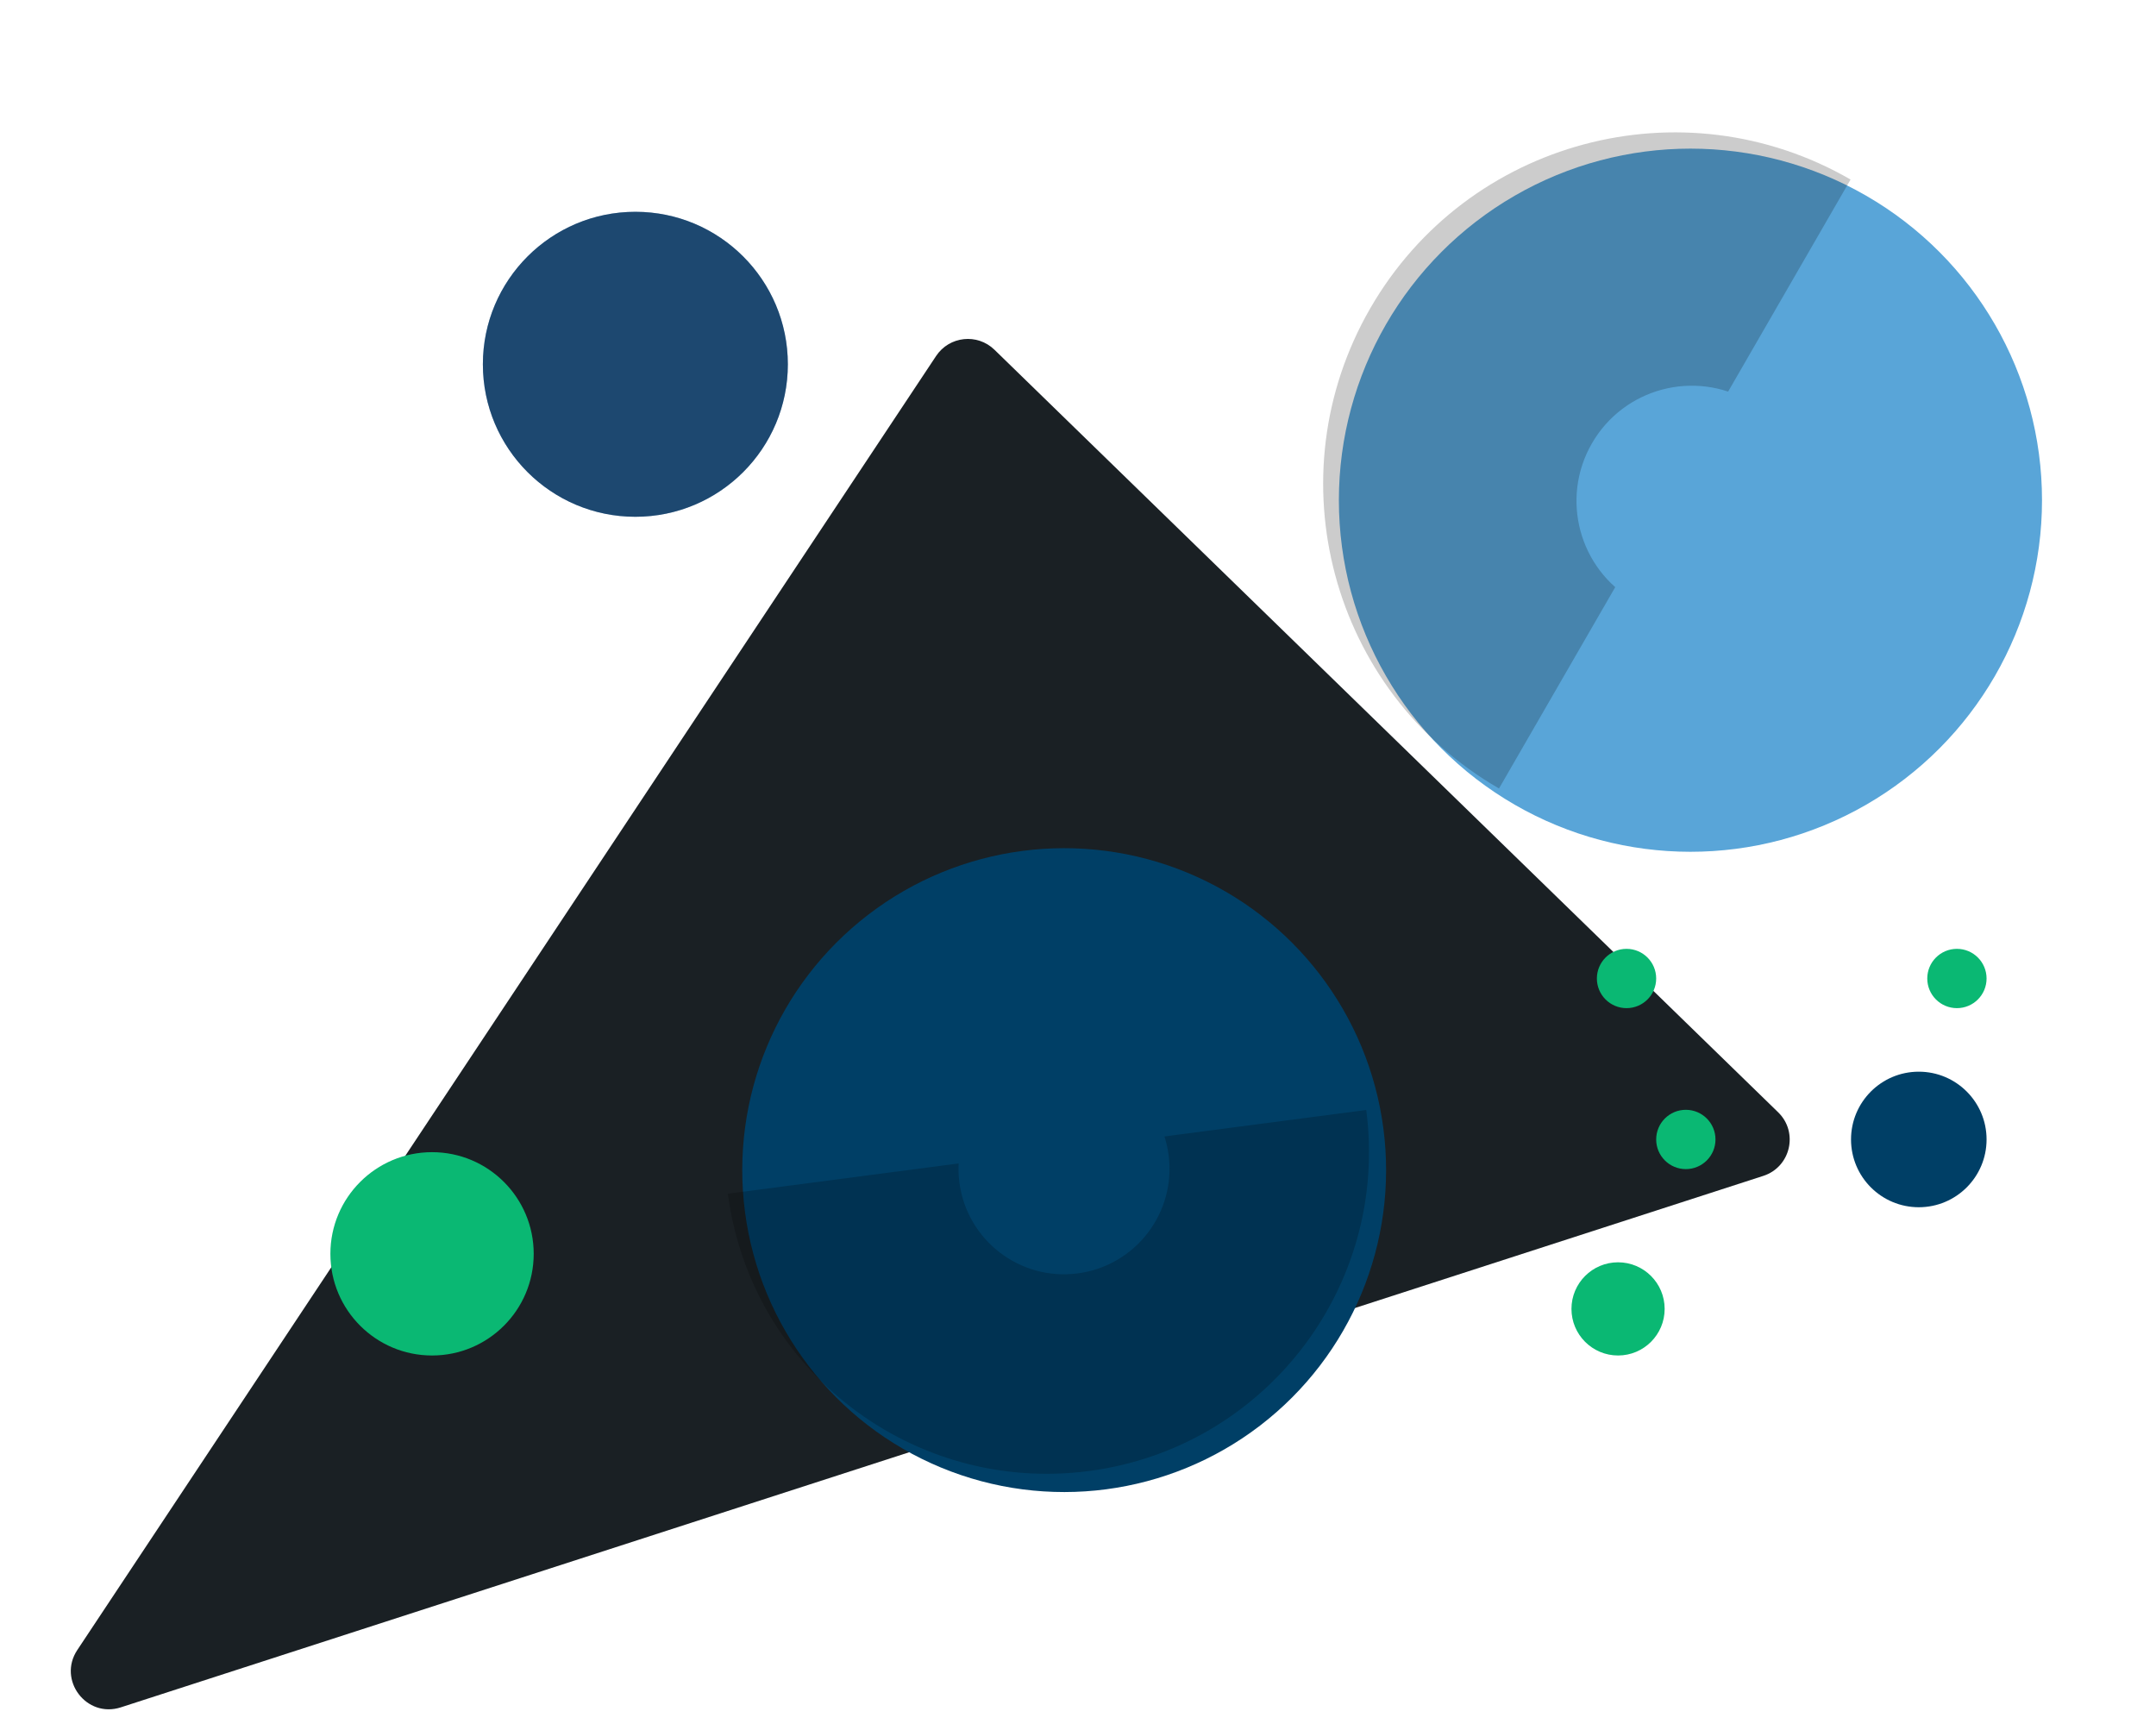
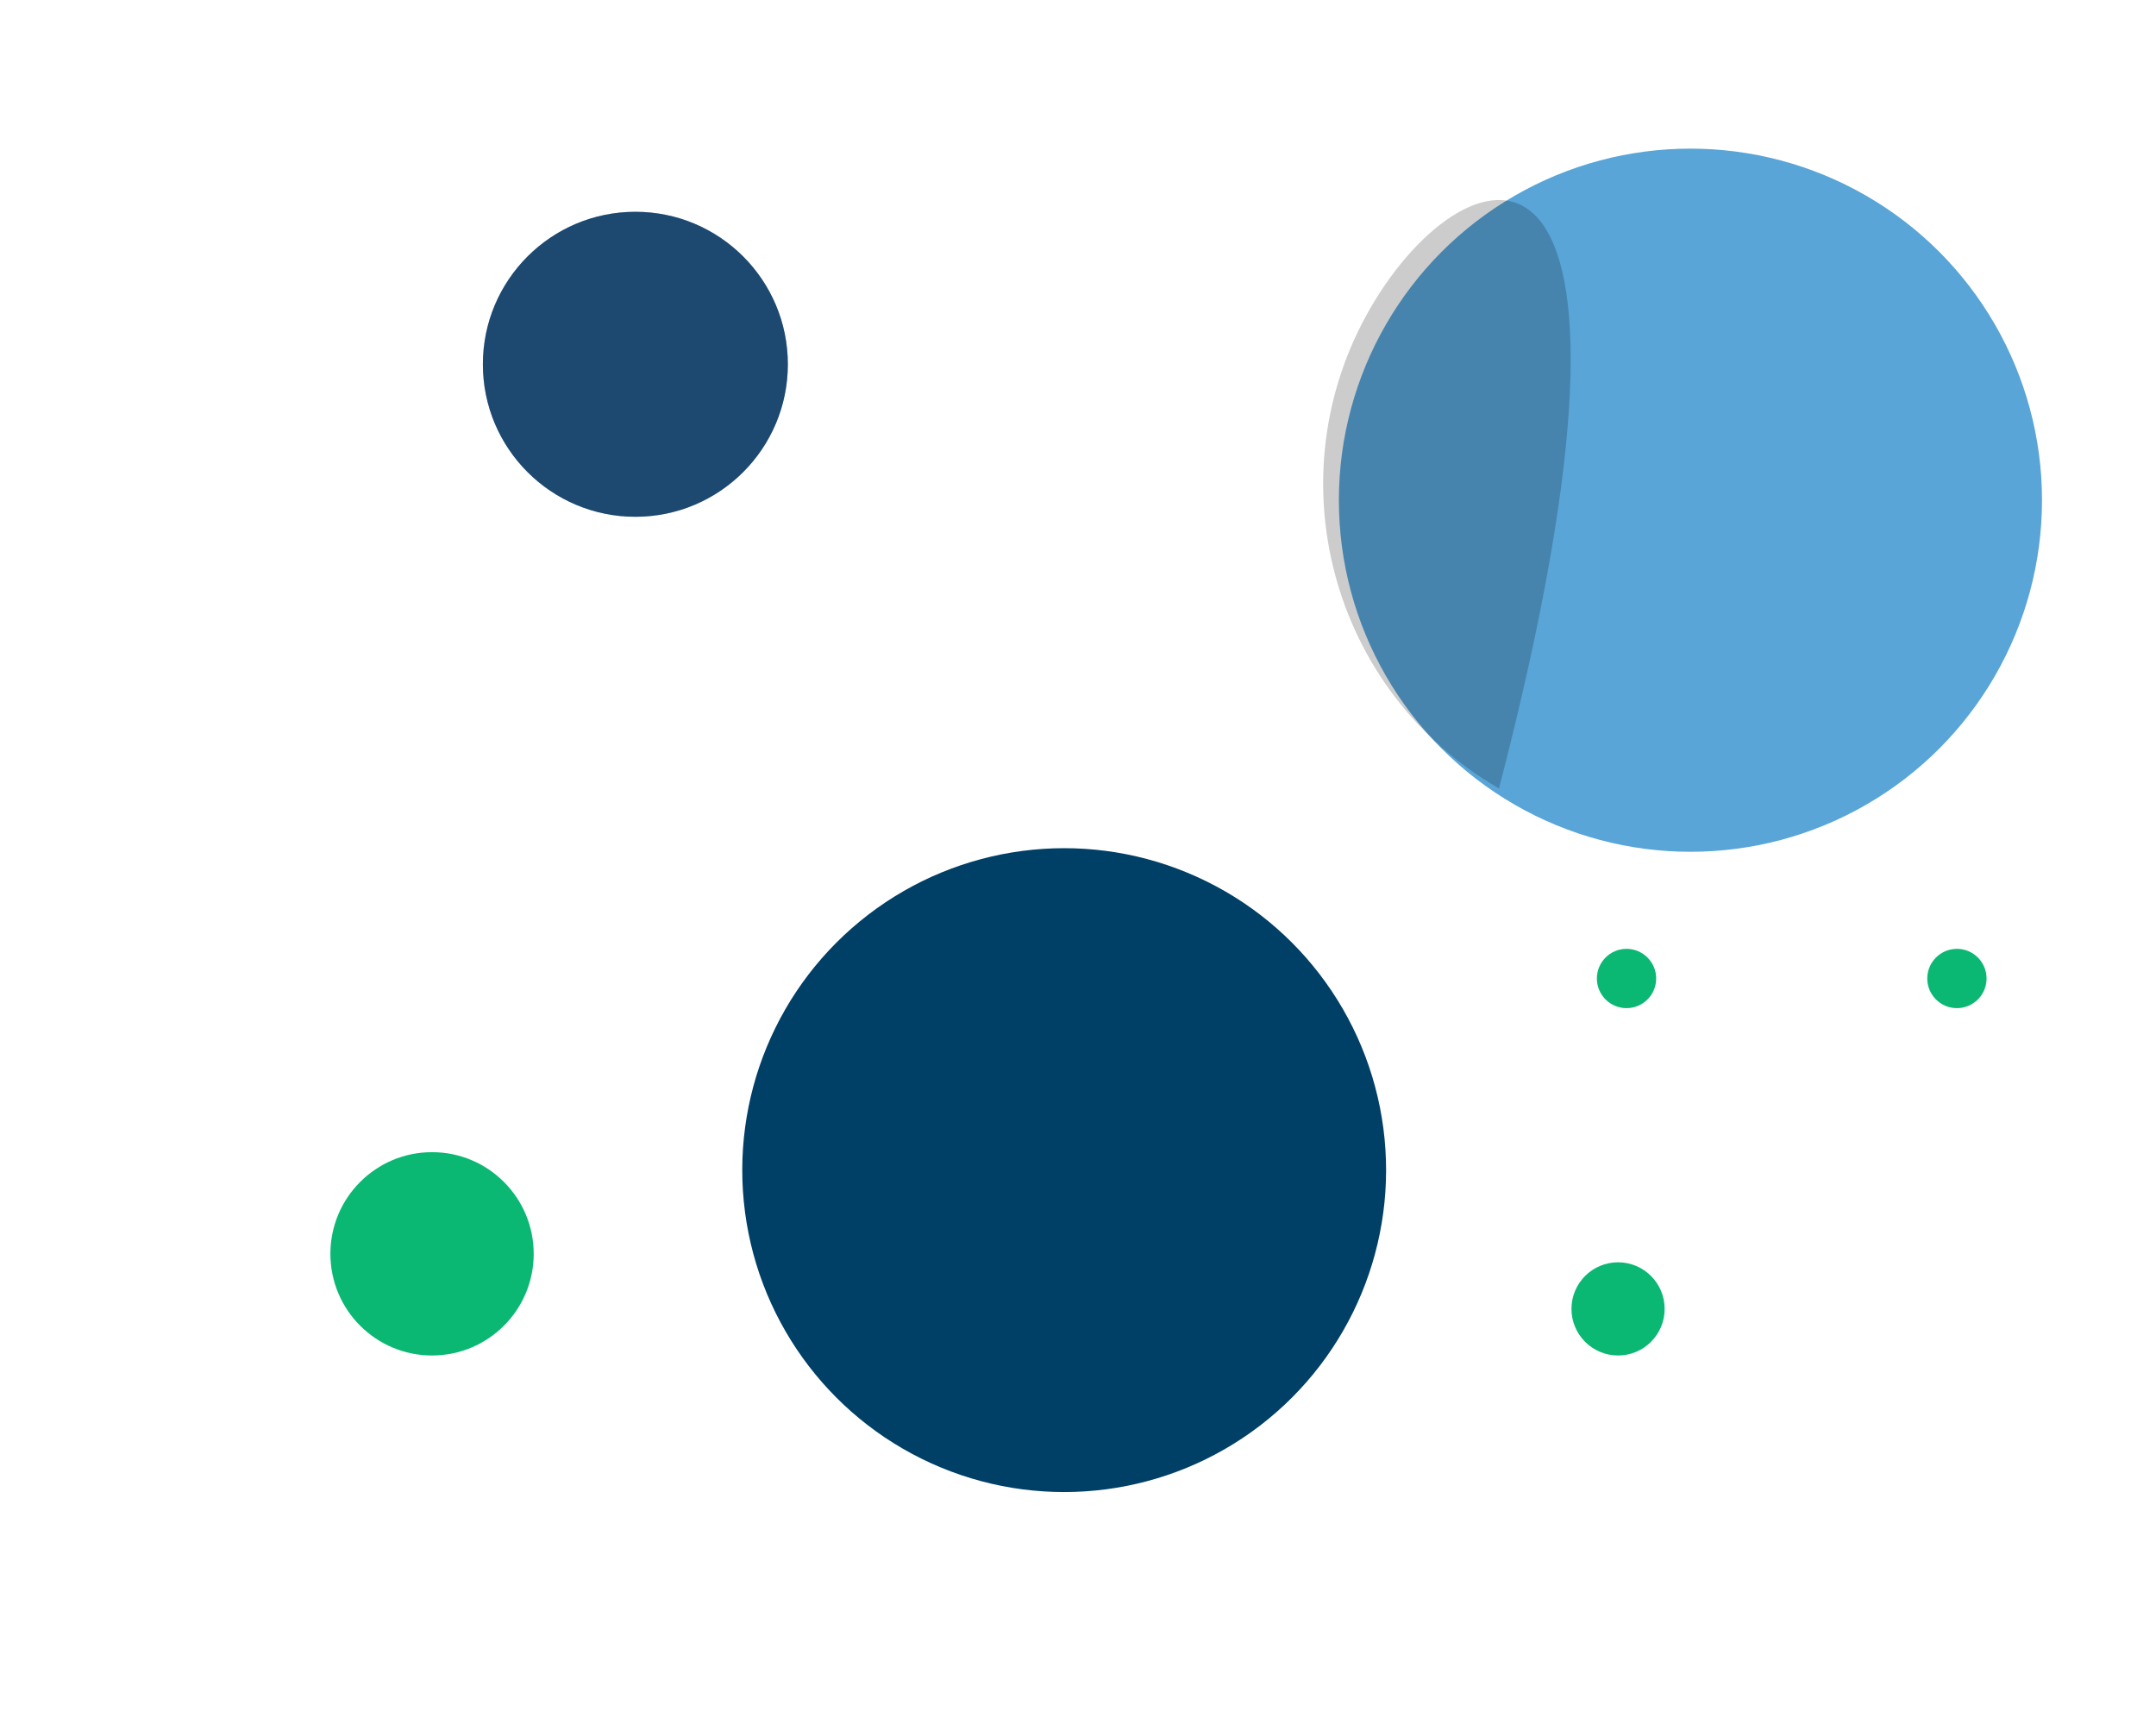
<svg xmlns="http://www.w3.org/2000/svg" width="509" height="407" viewBox="0 0 509 407" fill="none">
  <g filter="url(#filter0_i_235_886)">
    <circle cx="395.089" cy="114.088" r="83" transform="rotate(120 395.089 114.088)" fill="#59A5D8" />
  </g>
-   <path fill-rule="evenodd" clip-rule="evenodd" d="M323.511 72.763C300.591 112.461 314.192 163.223 353.891 186.143L436.891 42.383C397.192 19.463 346.43 33.065 323.511 72.763Z" fill="black" fill-opacity="0.2" />
+   <path fill-rule="evenodd" clip-rule="evenodd" d="M323.511 72.763C300.591 112.461 314.192 163.223 353.891 186.143C397.192 19.463 346.43 33.065 323.511 72.763Z" fill="black" fill-opacity="0.2" />
  <g filter="url(#filter1_i_235_886)">
    <ellipse cx="395.391" cy="114.263" rx="27.202" ry="27.202" transform="rotate(120 395.391 114.263)" fill="#59A5D8" />
  </g>
  <g filter="url(#filter2_i_235_886)">
-     <path d="M412.29 273.598L24.521 399.066C16.415 401.689 9.541 392.625 14.252 385.526L217.001 80.039C220.118 75.343 226.736 74.635 230.776 78.566L415.795 258.585C420.654 263.312 418.74 271.511 412.29 273.598Z" fill="#1A2024" />
-   </g>
+     </g>
  <g filter="url(#filter3_i_235_886)">
    <circle cx="98" cy="292" r="24" fill="#0AB873" />
  </g>
  <g filter="url(#filter4_i_235_886)">
    <circle cx="146" cy="82" r="36" fill="#2D70AF" />
    <circle cx="146" cy="82" r="36" fill="black" fill-opacity="0.2" />
    <circle cx="146" cy="82" r="36" fill="black" fill-opacity="0.2" />
  </g>
  <g filter="url(#filter5_i_235_886)">
-     <circle cx="449" cy="265" r="16" fill="#003F66" />
-   </g>
+     </g>
  <g filter="url(#filter6_i_235_886)">
    <circle cx="378" cy="305" r="11" fill="#0AB873" />
  </g>
  <g filter="url(#filter7_i_235_886)">
-     <circle cx="394" cy="265" r="7" fill="#0AB873" />
-   </g>
+     </g>
  <g filter="url(#filter8_i_235_886)">
    <circle cx="380" cy="227" r="7" fill="#0AB873" />
  </g>
  <g filter="url(#filter9_i_235_886)">
    <circle cx="458" cy="227" r="7" fill="#0AB873" />
  </g>
  <g filter="url(#filter10_i_235_886)">
    <ellipse cx="247.237" cy="272.238" rx="76" ry="76" transform="rotate(-7.472 247.237 272.238)" fill="#003F66" />
  </g>
-   <path fill-rule="evenodd" clip-rule="evenodd" d="M257.079 347.276C298.696 341.817 328.009 303.655 322.551 262.038L171.842 281.804C177.3 323.421 215.462 352.734 257.079 347.276Z" fill="black" fill-opacity="0.2" />
  <g filter="url(#filter11_i_235_886)">
-     <ellipse cx="247.196" cy="271.921" rx="24.907" ry="24.908" transform="rotate(-7.472 247.196 271.921)" fill="#003F66" />
-   </g>
+     </g>
  <defs>
    <filter id="filter0_i_235_886" x="312.075" y="31.074" width="170.028" height="170.028" filterUnits="userSpaceOnUse" color-interpolation-filters="sRGB">
      <feFlood flood-opacity="0" result="BackgroundImageFix" />
      <feBlend mode="normal" in="SourceGraphic" in2="BackgroundImageFix" result="shape" />
      <feColorMatrix in="SourceAlpha" type="matrix" values="0 0 0 0 0 0 0 0 0 0 0 0 0 0 0 0 0 0 127 0" result="hardAlpha" />
      <feOffset dx="4" dy="4" />
      <feGaussianBlur stdDeviation="2" />
      <feComposite in2="hardAlpha" operator="arithmetic" k2="-1" k3="1" />
      <feColorMatrix type="matrix" values="0 0 0 0 1 0 0 0 0 1 0 0 0 0 1 0 0 0 0.25 0" />
      <feBlend mode="normal" in2="shape" result="effect1_innerShadow_235_886" />
    </filter>
    <filter id="filter1_i_235_886" x="368.185" y="87.057" width="58.412" height="58.413" filterUnits="userSpaceOnUse" color-interpolation-filters="sRGB">
      <feFlood flood-opacity="0" result="BackgroundImageFix" />
      <feBlend mode="normal" in="SourceGraphic" in2="BackgroundImageFix" result="shape" />
      <feColorMatrix in="SourceAlpha" type="matrix" values="0 0 0 0 0 0 0 0 0 0 0 0 0 0 0 0 0 0 127 0" result="hardAlpha" />
      <feOffset dx="4" dy="4" />
      <feGaussianBlur stdDeviation="2" />
      <feComposite in2="hardAlpha" operator="arithmetic" k2="-1" k3="1" />
      <feColorMatrix type="matrix" values="0 0 0 0 0 0 0 0 0 0 0 0 0 0 0 0 0 0 0.25 0" />
      <feBlend mode="normal" in2="shape" result="effect1_innerShadow_235_886" />
    </filter>
    <filter id="filter2_i_235_886" x="12.713" y="76.016" width="409.81" height="327.513" filterUnits="userSpaceOnUse" color-interpolation-filters="sRGB">
      <feFlood flood-opacity="0" result="BackgroundImageFix" />
      <feBlend mode="normal" in="SourceGraphic" in2="BackgroundImageFix" result="shape" />
      <feColorMatrix in="SourceAlpha" type="matrix" values="0 0 0 0 0 0 0 0 0 0 0 0 0 0 0 0 0 0 127 0" result="hardAlpha" />
      <feOffset dx="4" dy="4" />
      <feGaussianBlur stdDeviation="2" />
      <feComposite in2="hardAlpha" operator="arithmetic" k2="-1" k3="1" />
      <feColorMatrix type="matrix" values="0 0 0 0 1 0 0 0 0 1 0 0 0 0 1 0 0 0 0.25 0" />
      <feBlend mode="normal" in2="shape" result="effect1_innerShadow_235_886" />
    </filter>
    <filter id="filter3_i_235_886" x="74" y="268" width="52" height="52" filterUnits="userSpaceOnUse" color-interpolation-filters="sRGB">
      <feFlood flood-opacity="0" result="BackgroundImageFix" />
      <feBlend mode="normal" in="SourceGraphic" in2="BackgroundImageFix" result="shape" />
      <feColorMatrix in="SourceAlpha" type="matrix" values="0 0 0 0 0 0 0 0 0 0 0 0 0 0 0 0 0 0 127 0" result="hardAlpha" />
      <feOffset dx="4" dy="4" />
      <feGaussianBlur stdDeviation="2" />
      <feComposite in2="hardAlpha" operator="arithmetic" k2="-1" k3="1" />
      <feColorMatrix type="matrix" values="0 0 0 0 1 0 0 0 0 1 0 0 0 0 1 0 0 0 0.25 0" />
      <feBlend mode="normal" in2="shape" result="effect1_innerShadow_235_886" />
    </filter>
    <filter id="filter4_i_235_886" x="110" y="46" width="76" height="76" filterUnits="userSpaceOnUse" color-interpolation-filters="sRGB">
      <feFlood flood-opacity="0" result="BackgroundImageFix" />
      <feBlend mode="normal" in="SourceGraphic" in2="BackgroundImageFix" result="shape" />
      <feColorMatrix in="SourceAlpha" type="matrix" values="0 0 0 0 0 0 0 0 0 0 0 0 0 0 0 0 0 0 127 0" result="hardAlpha" />
      <feOffset dx="4" dy="4" />
      <feGaussianBlur stdDeviation="2" />
      <feComposite in2="hardAlpha" operator="arithmetic" k2="-1" k3="1" />
      <feColorMatrix type="matrix" values="0 0 0 0 1 0 0 0 0 1 0 0 0 0 1 0 0 0 0.25 0" />
      <feBlend mode="normal" in2="shape" result="effect1_innerShadow_235_886" />
    </filter>
    <filter id="filter5_i_235_886" x="433" y="249" width="36" height="36" filterUnits="userSpaceOnUse" color-interpolation-filters="sRGB">
      <feFlood flood-opacity="0" result="BackgroundImageFix" />
      <feBlend mode="normal" in="SourceGraphic" in2="BackgroundImageFix" result="shape" />
      <feColorMatrix in="SourceAlpha" type="matrix" values="0 0 0 0 0 0 0 0 0 0 0 0 0 0 0 0 0 0 127 0" result="hardAlpha" />
      <feOffset dx="4" dy="4" />
      <feGaussianBlur stdDeviation="2" />
      <feComposite in2="hardAlpha" operator="arithmetic" k2="-1" k3="1" />
      <feColorMatrix type="matrix" values="0 0 0 0 1 0 0 0 0 1 0 0 0 0 1 0 0 0 0.25 0" />
      <feBlend mode="normal" in2="shape" result="effect1_innerShadow_235_886" />
    </filter>
    <filter id="filter6_i_235_886" x="367" y="294" width="26" height="26" filterUnits="userSpaceOnUse" color-interpolation-filters="sRGB">
      <feFlood flood-opacity="0" result="BackgroundImageFix" />
      <feBlend mode="normal" in="SourceGraphic" in2="BackgroundImageFix" result="shape" />
      <feColorMatrix in="SourceAlpha" type="matrix" values="0 0 0 0 0 0 0 0 0 0 0 0 0 0 0 0 0 0 127 0" result="hardAlpha" />
      <feOffset dx="4" dy="4" />
      <feGaussianBlur stdDeviation="2" />
      <feComposite in2="hardAlpha" operator="arithmetic" k2="-1" k3="1" />
      <feColorMatrix type="matrix" values="0 0 0 0 1 0 0 0 0 1 0 0 0 0 1 0 0 0 0.25 0" />
      <feBlend mode="normal" in2="shape" result="effect1_innerShadow_235_886" />
    </filter>
    <filter id="filter7_i_235_886" x="387" y="258" width="18" height="18" filterUnits="userSpaceOnUse" color-interpolation-filters="sRGB">
      <feFlood flood-opacity="0" result="BackgroundImageFix" />
      <feBlend mode="normal" in="SourceGraphic" in2="BackgroundImageFix" result="shape" />
      <feColorMatrix in="SourceAlpha" type="matrix" values="0 0 0 0 0 0 0 0 0 0 0 0 0 0 0 0 0 0 127 0" result="hardAlpha" />
      <feOffset dx="4" dy="4" />
      <feGaussianBlur stdDeviation="2" />
      <feComposite in2="hardAlpha" operator="arithmetic" k2="-1" k3="1" />
      <feColorMatrix type="matrix" values="0 0 0 0 1 0 0 0 0 1 0 0 0 0 1 0 0 0 0.25 0" />
      <feBlend mode="normal" in2="shape" result="effect1_innerShadow_235_886" />
    </filter>
    <filter id="filter8_i_235_886" x="373" y="220" width="18" height="18" filterUnits="userSpaceOnUse" color-interpolation-filters="sRGB">
      <feFlood flood-opacity="0" result="BackgroundImageFix" />
      <feBlend mode="normal" in="SourceGraphic" in2="BackgroundImageFix" result="shape" />
      <feColorMatrix in="SourceAlpha" type="matrix" values="0 0 0 0 0 0 0 0 0 0 0 0 0 0 0 0 0 0 127 0" result="hardAlpha" />
      <feOffset dx="4" dy="4" />
      <feGaussianBlur stdDeviation="2" />
      <feComposite in2="hardAlpha" operator="arithmetic" k2="-1" k3="1" />
      <feColorMatrix type="matrix" values="0 0 0 0 1 0 0 0 0 1 0 0 0 0 1 0 0 0 0.25 0" />
      <feBlend mode="normal" in2="shape" result="effect1_innerShadow_235_886" />
    </filter>
    <filter id="filter9_i_235_886" x="451" y="220" width="18" height="18" filterUnits="userSpaceOnUse" color-interpolation-filters="sRGB">
      <feFlood flood-opacity="0" result="BackgroundImageFix" />
      <feBlend mode="normal" in="SourceGraphic" in2="BackgroundImageFix" result="shape" />
      <feColorMatrix in="SourceAlpha" type="matrix" values="0 0 0 0 0 0 0 0 0 0 0 0 0 0 0 0 0 0 127 0" result="hardAlpha" />
      <feOffset dx="4" dy="4" />
      <feGaussianBlur stdDeviation="2" />
      <feComposite in2="hardAlpha" operator="arithmetic" k2="-1" k3="1" />
      <feColorMatrix type="matrix" values="0 0 0 0 1 0 0 0 0 1 0 0 0 0 1 0 0 0 0.25 0" />
      <feBlend mode="normal" in2="shape" result="effect1_innerShadow_235_886" />
    </filter>
    <filter id="filter10_i_235_886" x="171.229" y="196.229" width="156.017" height="156.017" filterUnits="userSpaceOnUse" color-interpolation-filters="sRGB">
      <feFlood flood-opacity="0" result="BackgroundImageFix" />
      <feBlend mode="normal" in="SourceGraphic" in2="BackgroundImageFix" result="shape" />
      <feColorMatrix in="SourceAlpha" type="matrix" values="0 0 0 0 0 0 0 0 0 0 0 0 0 0 0 0 0 0 127 0" result="hardAlpha" />
      <feOffset dx="4" dy="4" />
      <feGaussianBlur stdDeviation="2" />
      <feComposite in2="hardAlpha" operator="arithmetic" k2="-1" k3="1" />
      <feColorMatrix type="matrix" values="0 0 0 0 1 0 0 0 0 1 0 0 0 0 1 0 0 0 0.25 0" />
      <feBlend mode="normal" in2="shape" result="effect1_innerShadow_235_886" />
    </filter>
    <filter id="filter11_i_235_886" x="222.286" y="247.011" width="53.821" height="53.821" filterUnits="userSpaceOnUse" color-interpolation-filters="sRGB">
      <feFlood flood-opacity="0" result="BackgroundImageFix" />
      <feBlend mode="normal" in="SourceGraphic" in2="BackgroundImageFix" result="shape" />
      <feColorMatrix in="SourceAlpha" type="matrix" values="0 0 0 0 0 0 0 0 0 0 0 0 0 0 0 0 0 0 127 0" result="hardAlpha" />
      <feOffset dx="4" dy="4" />
      <feGaussianBlur stdDeviation="2" />
      <feComposite in2="hardAlpha" operator="arithmetic" k2="-1" k3="1" />
      <feColorMatrix type="matrix" values="0 0 0 0 0 0 0 0 0 0 0 0 0 0 0 0 0 0 0.25 0" />
      <feBlend mode="normal" in2="shape" result="effect1_innerShadow_235_886" />
    </filter>
  </defs>
</svg>